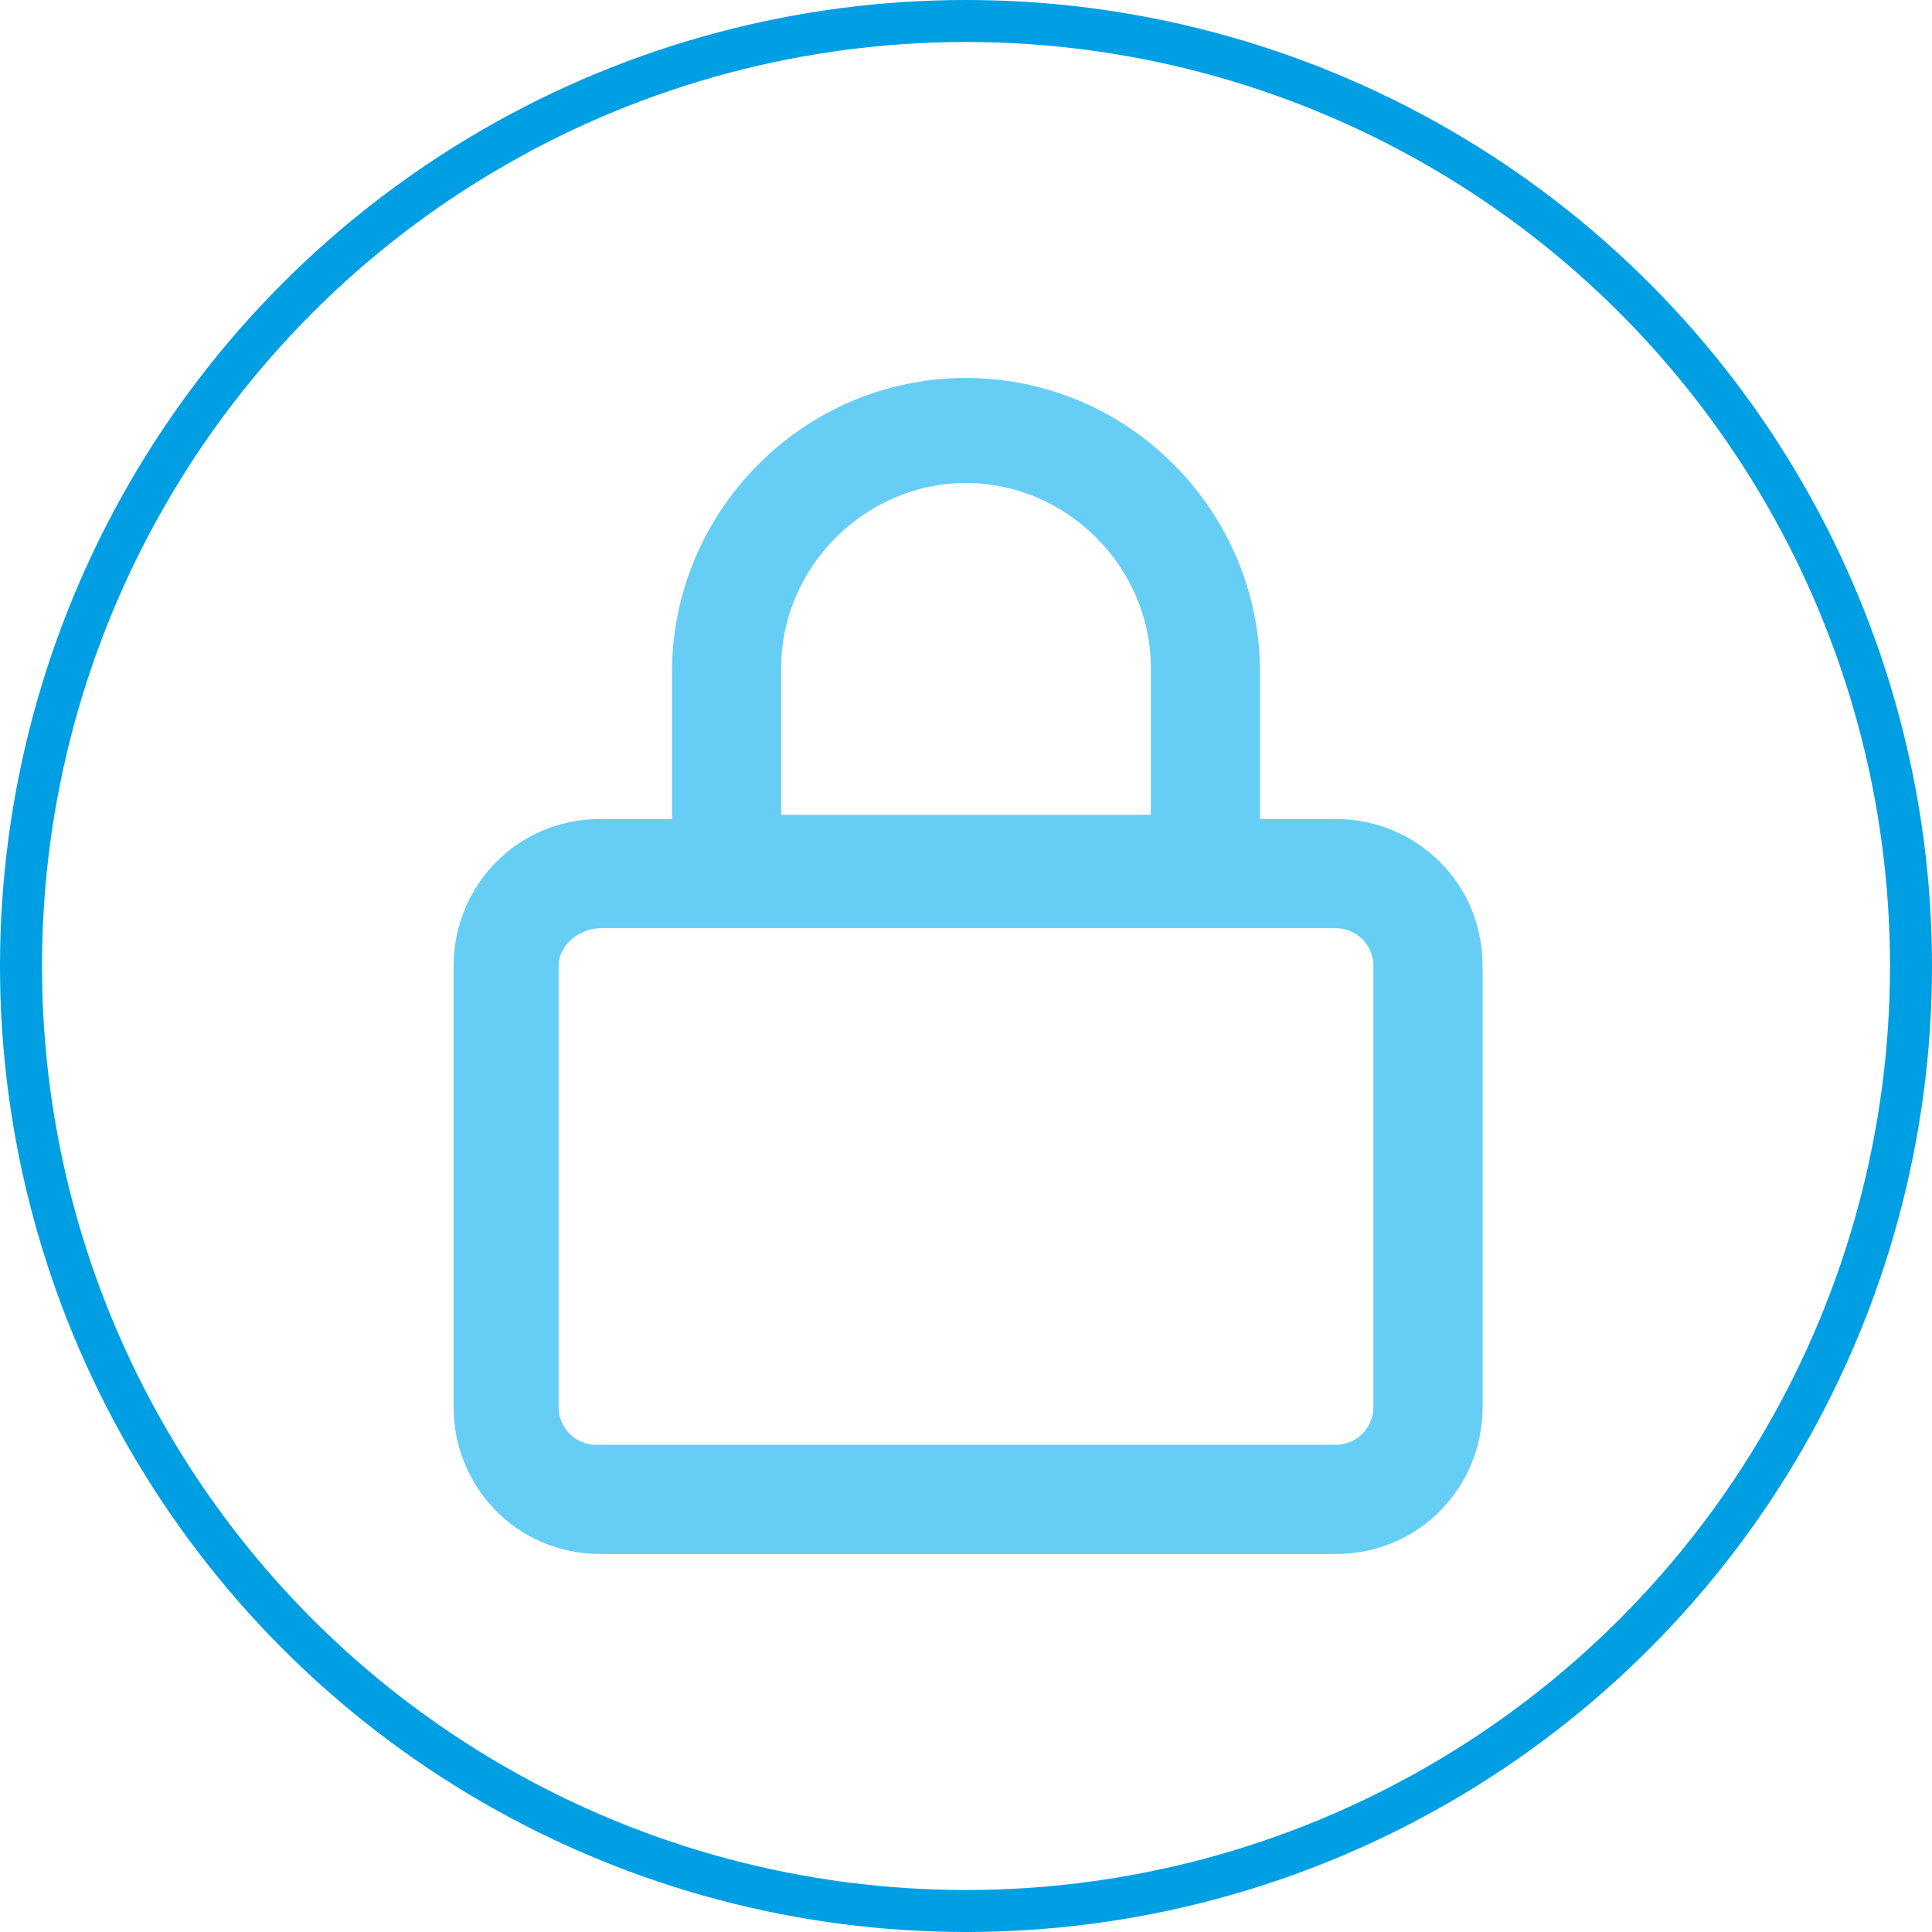
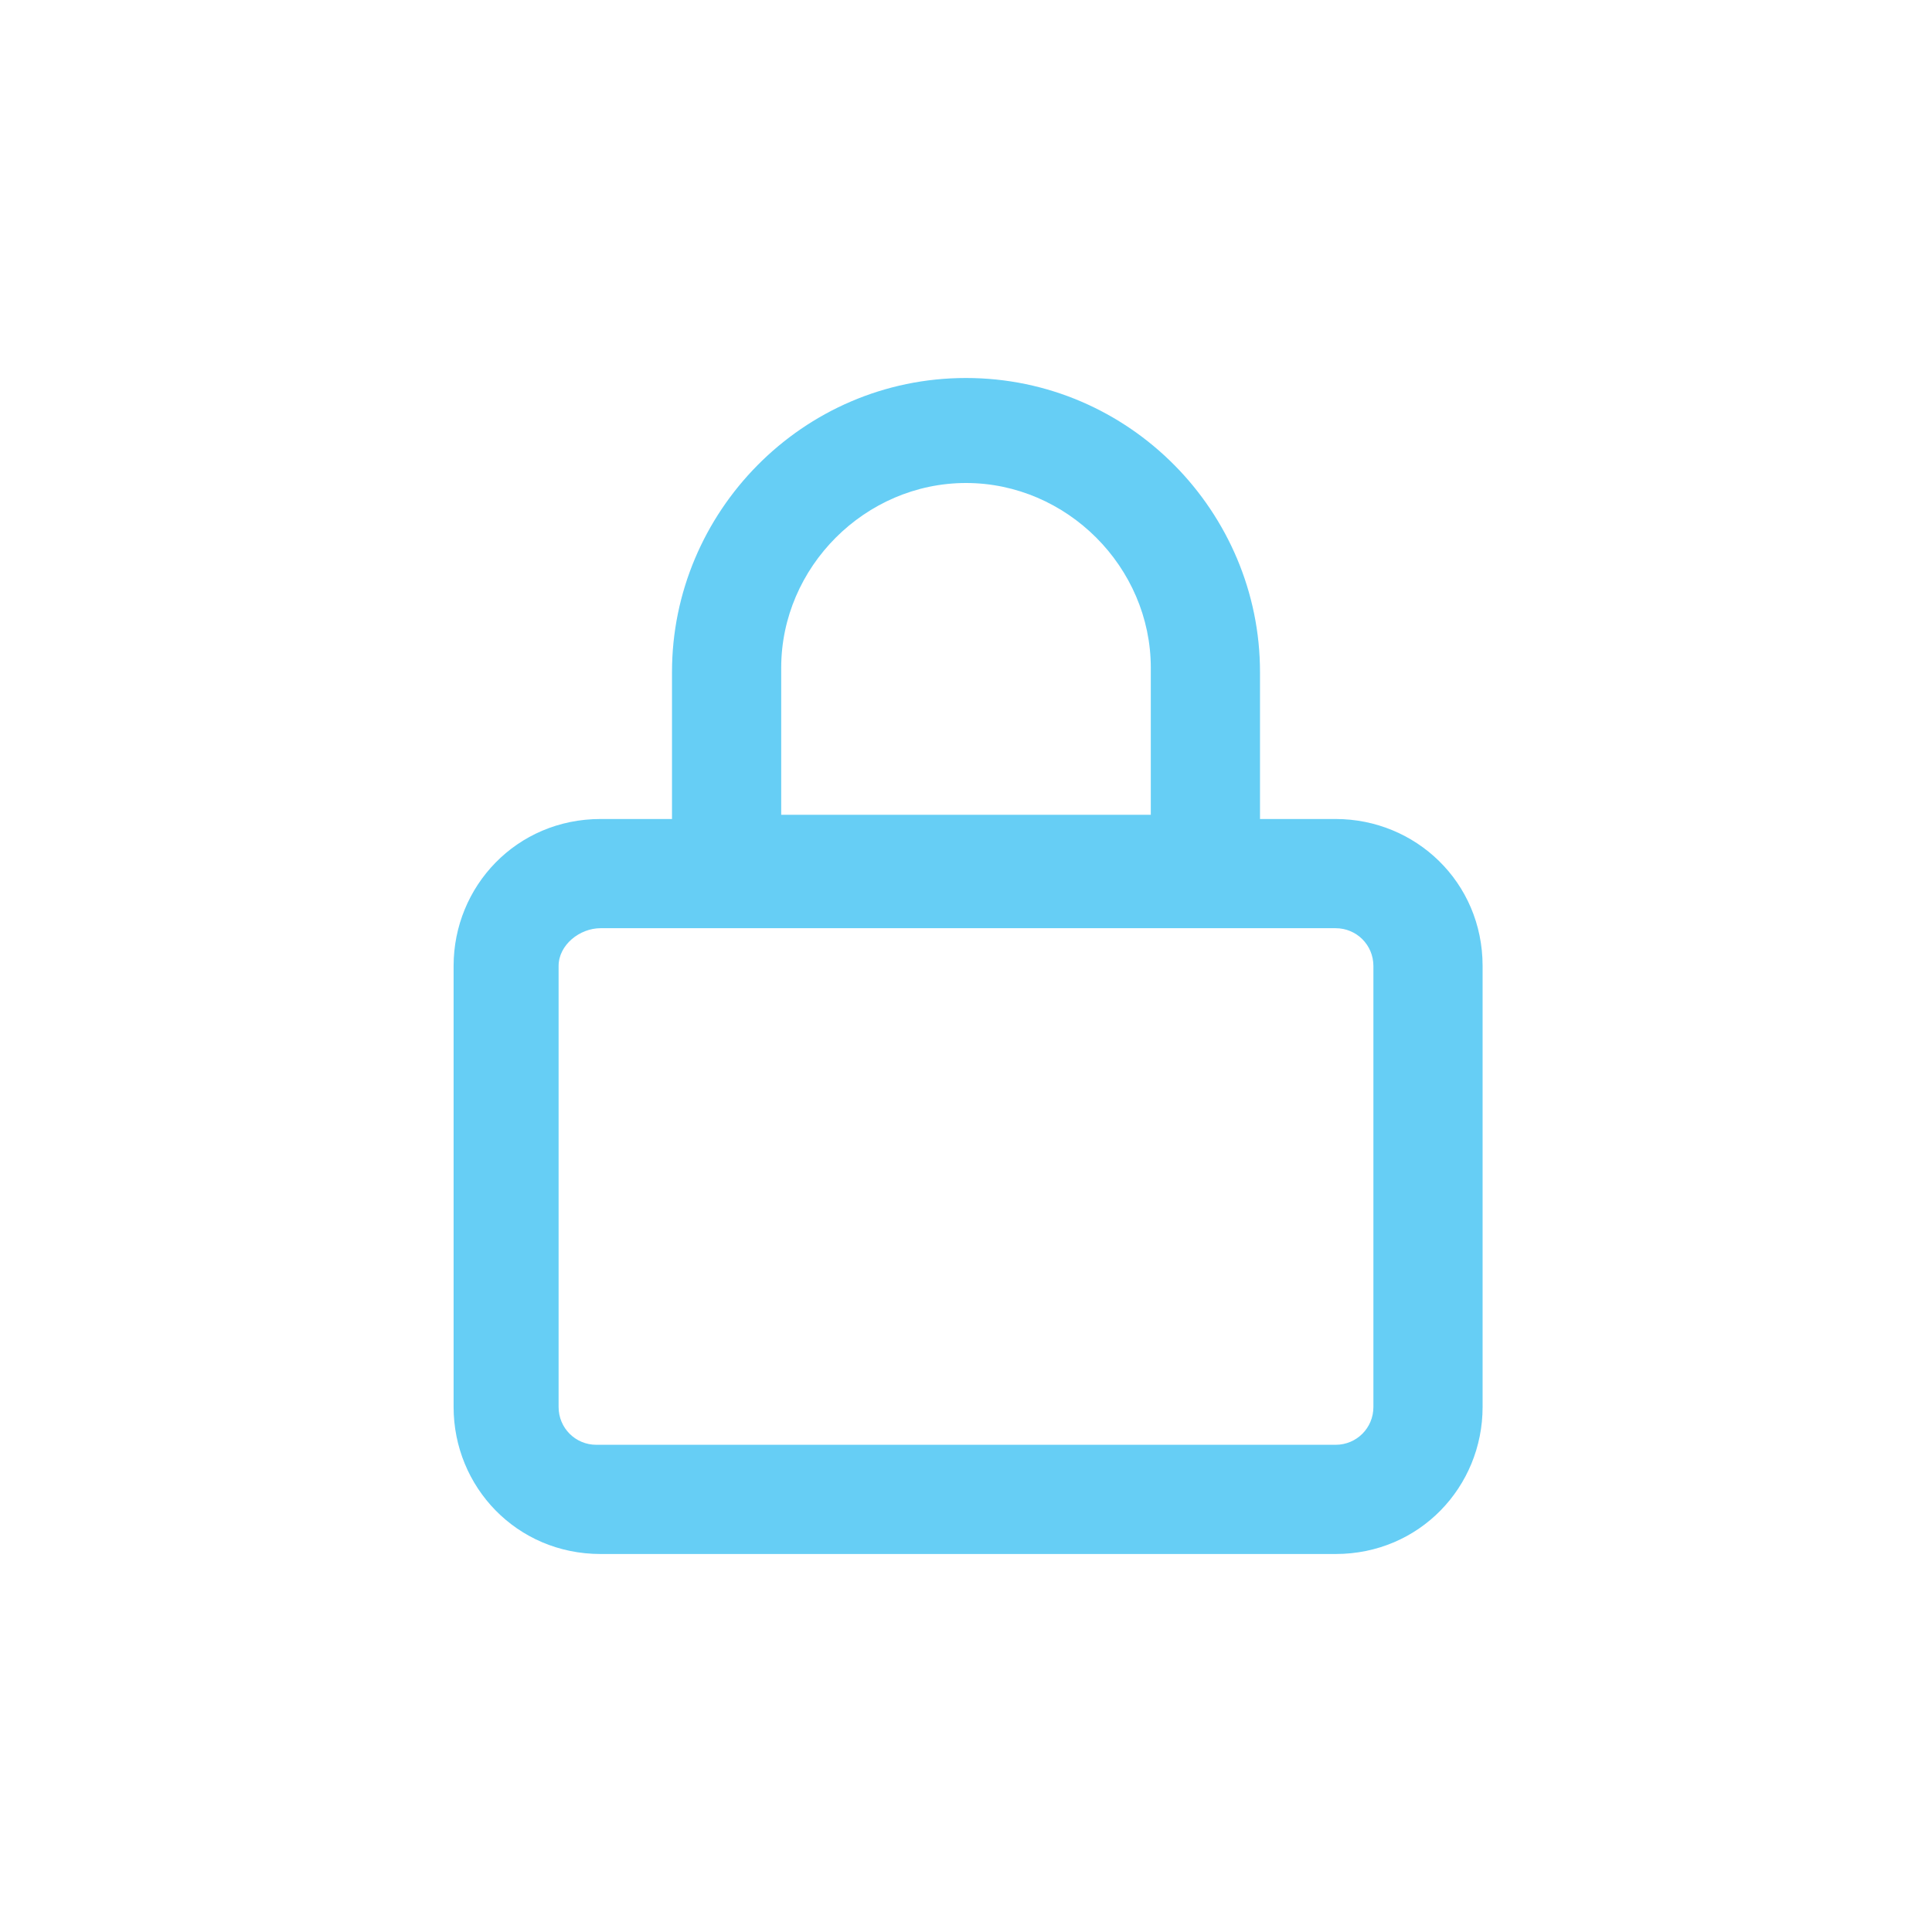
<svg xmlns="http://www.w3.org/2000/svg" version="1.1" id="Livello_1" x="0px" y="0px" viewBox="0 0 46 46" style="enable-background:new 0 0 46 46;" xml:space="preserve">
  <style type="text/css">
	.st0{fill:none;stroke:#009FE3;}
	.st1{opacity:0.6;fill:#00AEEF;}
</style>
-   <circle class="st0" cx="23" cy="23" r="22.5" />
  <path class="st1" d="M18.6,15.9l0,3.5l8.8,0l0-3.5c0-2.4-2-4.4-4.4-4.4S18.6,13.5,18.6,15.9z M16,19.5l0-3.5c0-3.8,3.1-7,7-7  c3.9,0,7,3.2,7,7l0,3.5l1.8,0c1.9,0,3.5,1.5,3.5,3.5l0,10.5c0,1.9-1.5,3.5-3.5,3.5l-17.5,0c-2,0-3.5-1.6-3.5-3.5l0-10.5  c0-1.9,1.5-3.5,3.5-3.5C14.2,19.5,16,19.5,16,19.5z M13.3,23l0,10.5c0,0.5,0.4,0.9,0.9,0.9l17.6,0c0.5,0,0.9-0.4,0.9-0.9l0-10.5  c0-0.5-0.4-0.9-0.9-0.9l-17.5,0C13.8,22.1,13.3,22.5,13.3,23z" />
</svg>